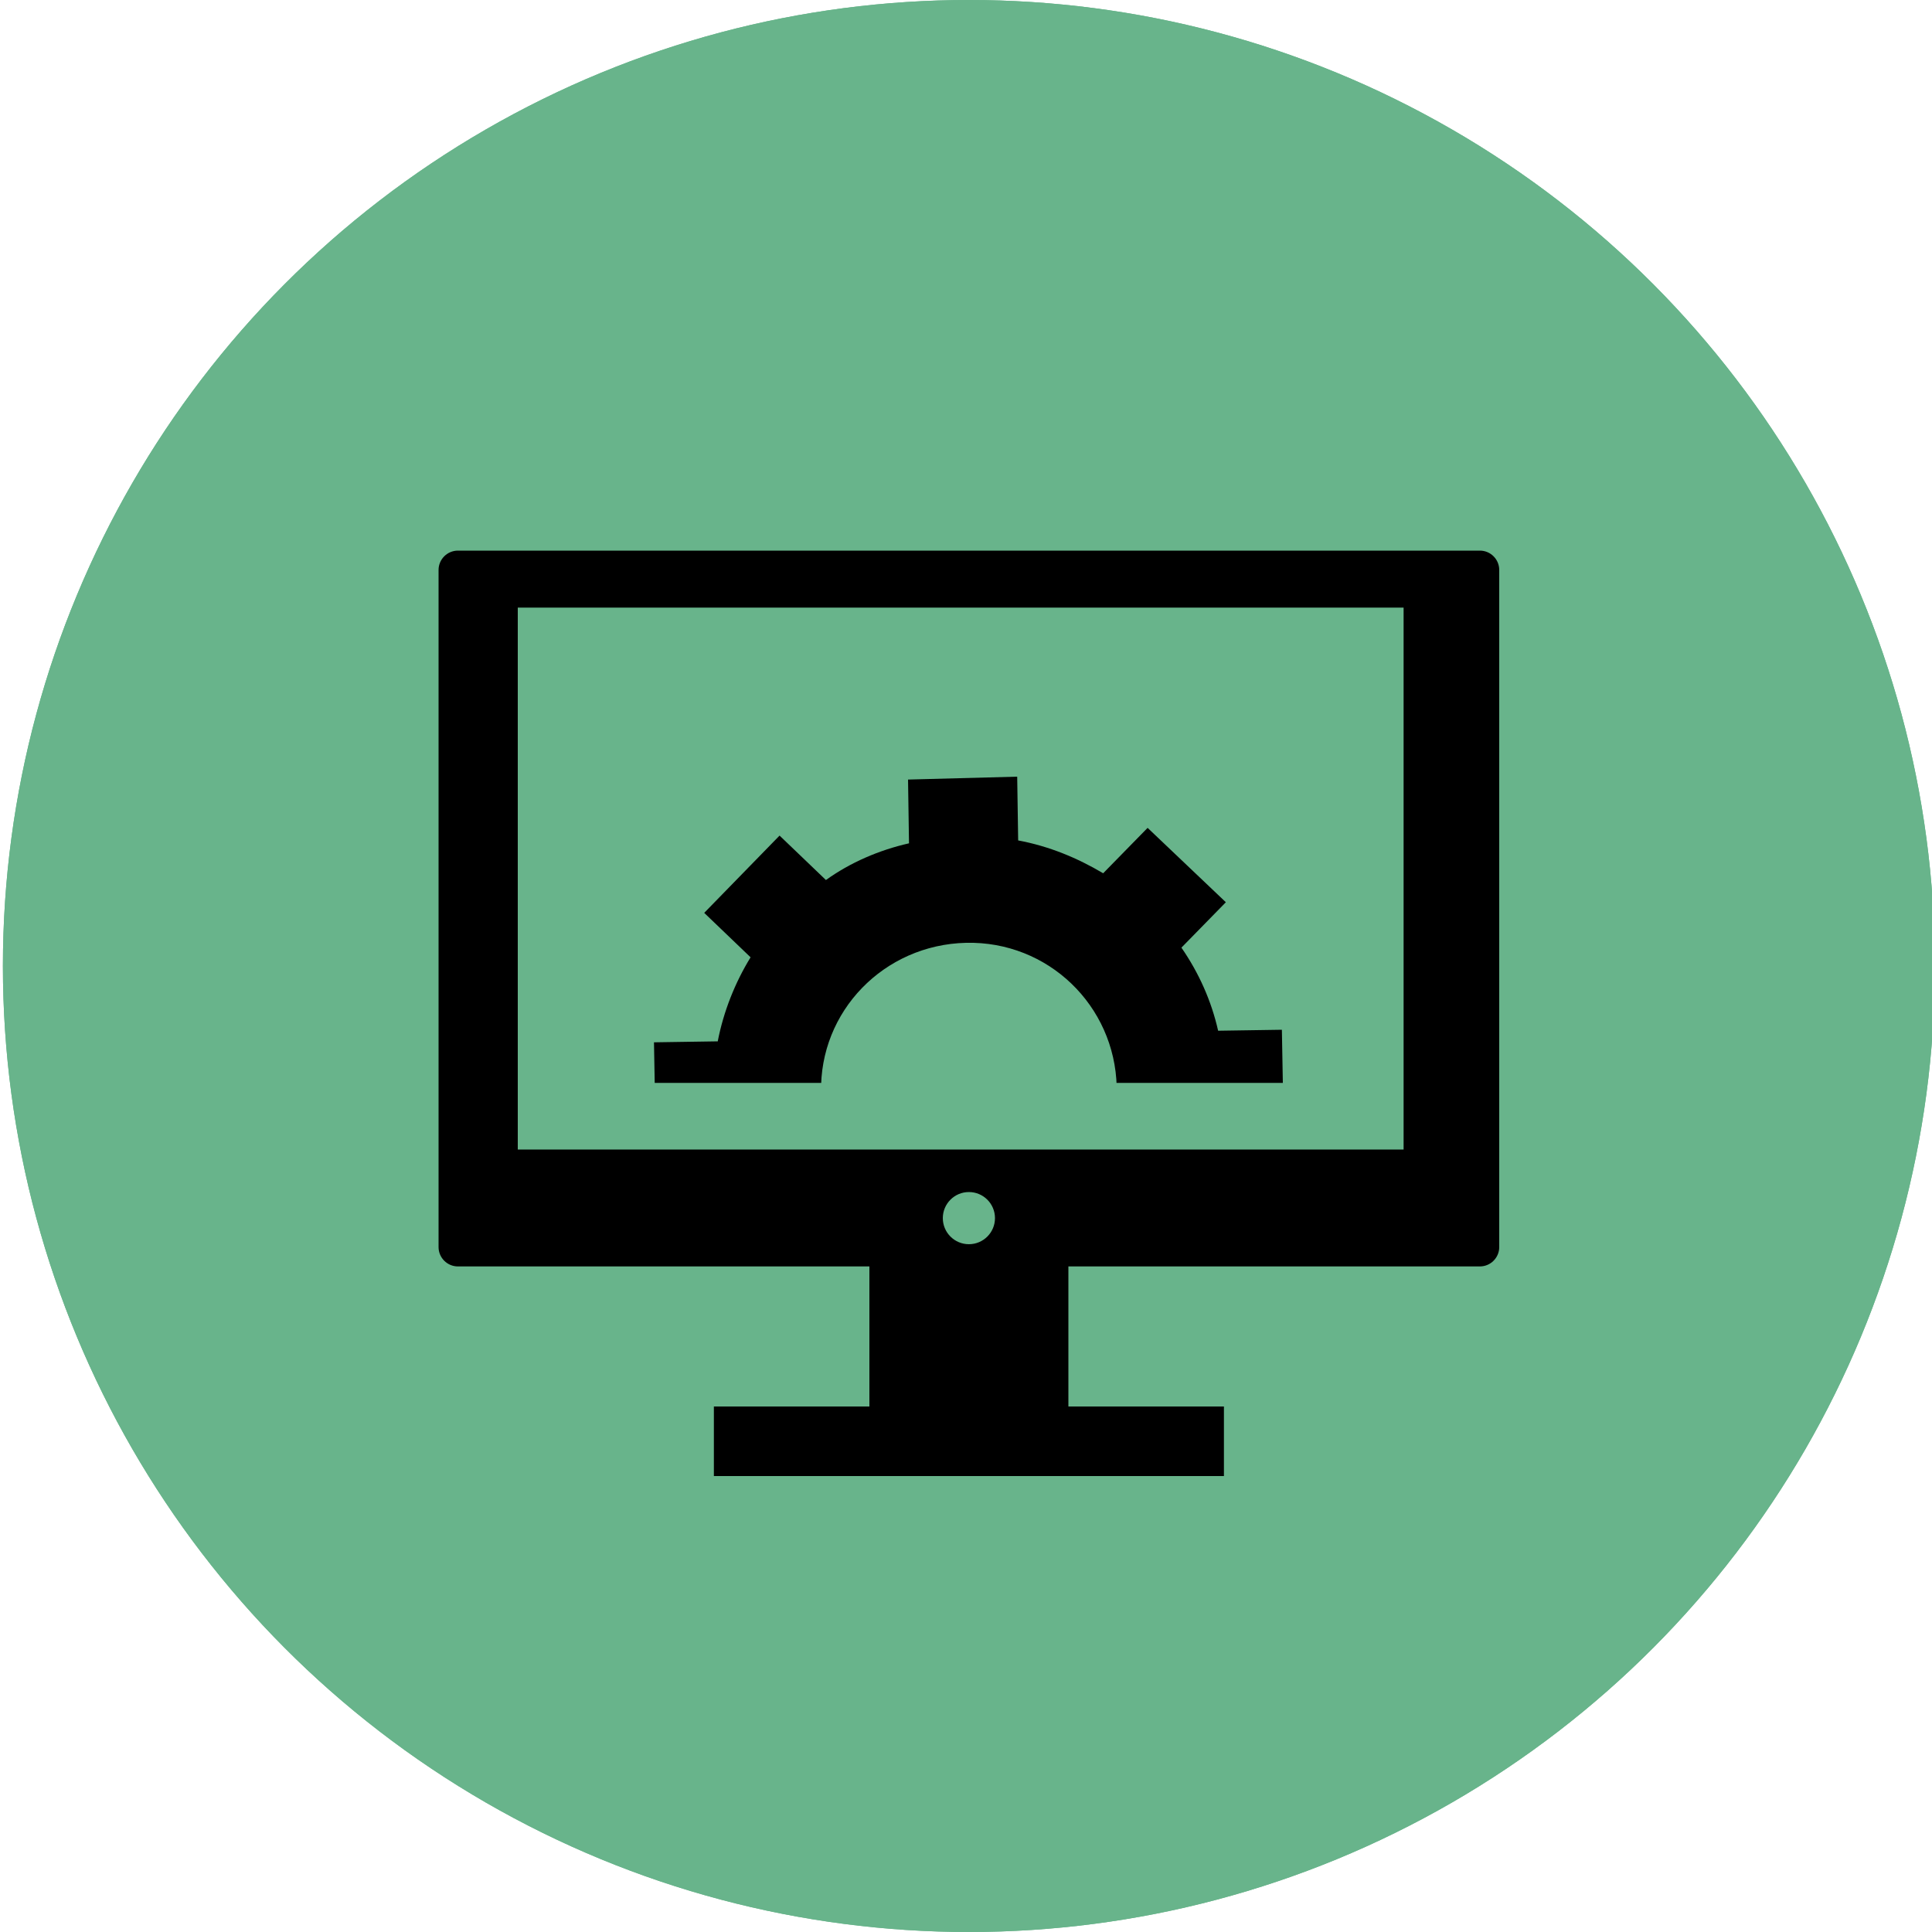
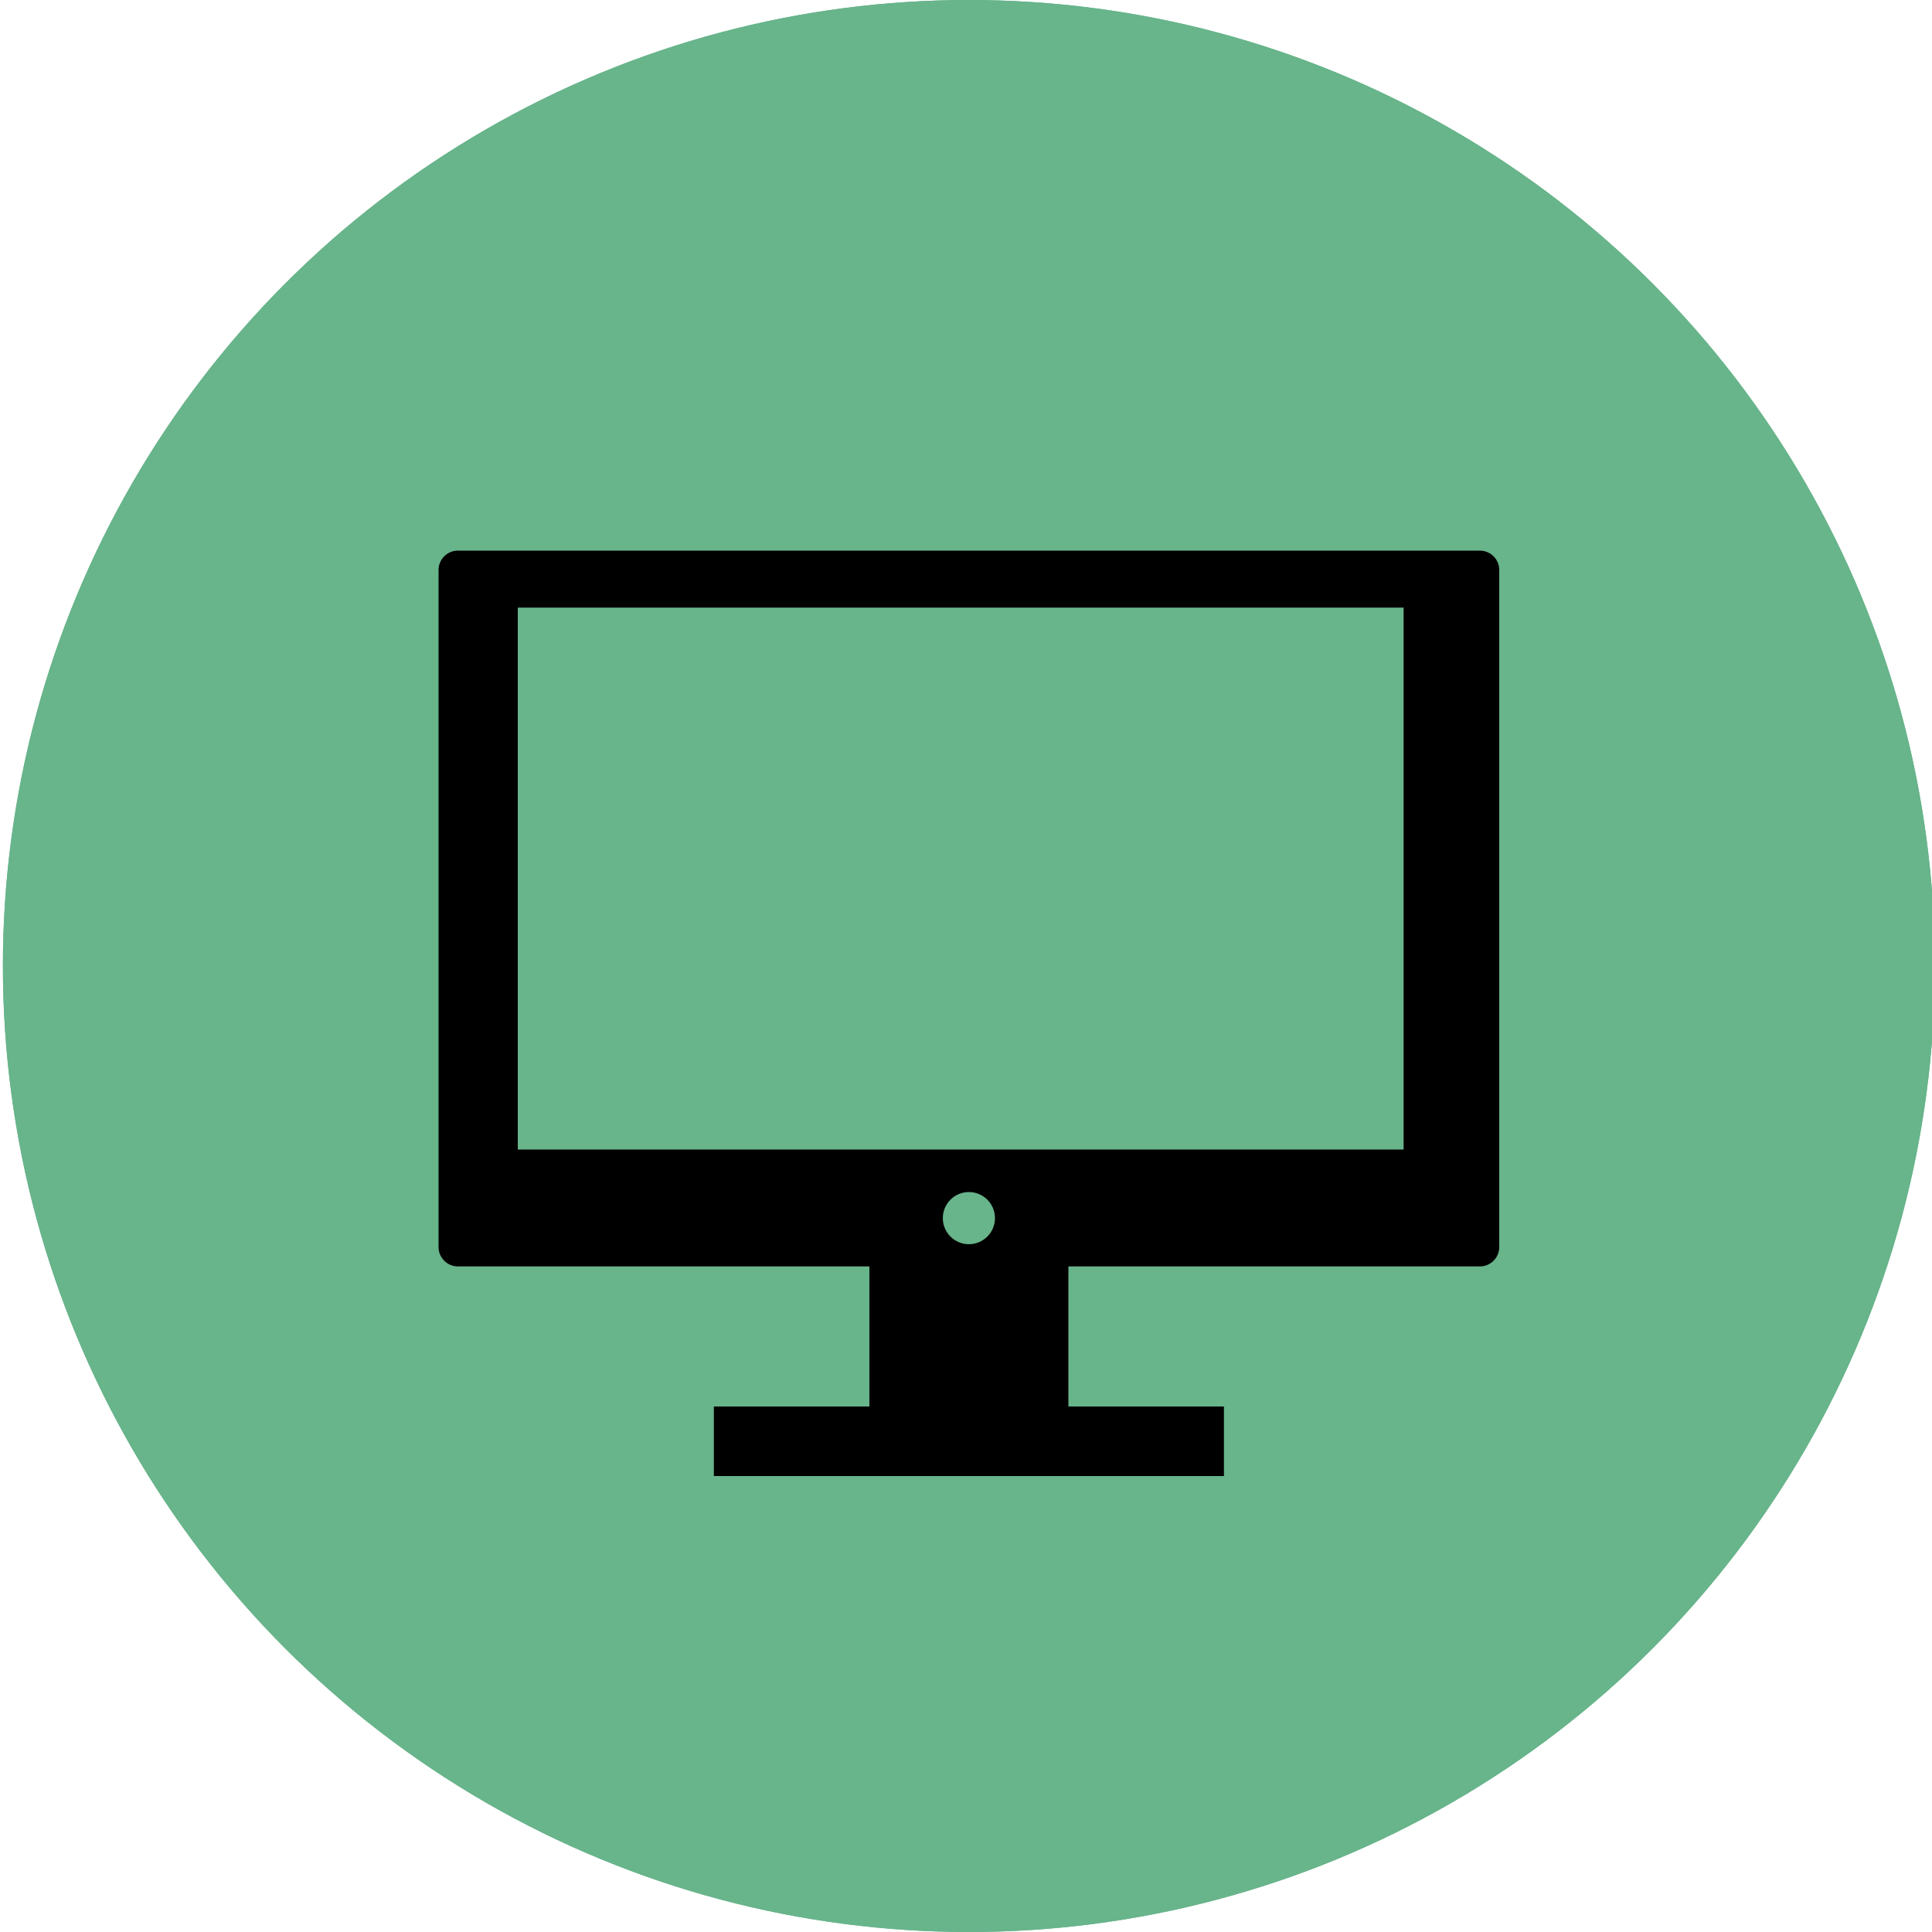
<svg xmlns="http://www.w3.org/2000/svg" xmlns:xlink="http://www.w3.org/1999/xlink" version="1.1" id="图层_1" x="0px" y="0px" viewBox="0 0 200 200" style="enable-background:new 0 0 200 200;" xml:space="preserve">
  <style type="text/css">
	.st0{fill:#68B48B;}
	.st1{clip-path:url(#SVGID_2_);}
</style>
  <circle class="st0" cx="100.3" cy="100" r="100" />
  <g>
    <circle class="st0" cx="100.3" cy="100" r="100" />
    <g>
      <path d="M153.2,131.1H47.4c-1.1,0-2-0.9-2-2V59c0-1.1,0.9-2,2-2h105.8c1.1,0,2,0.9,2,2v70.1C155.2,130.2,154.3,131.1,153.2,131.1z    " />
      <rect x="90" y="129.6" width="20.6" height="16.9" />
      <rect x="73.9" y="145.6" width="52.8" height="7.2" />
      <rect x="53.6" y="62.9" class="st0" width="91.7" height="56.1" />
      <circle class="st0" cx="100.3" cy="126.1" r="2.7" />
      <g>
        <defs>
-           <rect id="SVGID_1_" x="27.9" y="47.2" width="144.9" height="64.9" />
-         </defs>
+           </defs>
        <clipPath id="SVGID_2_">
          <use xlink:href="#SVGID_1_" style="overflow:visible;" />
        </clipPath>
-         <path class="st1" d="M126.3,117.8l6.6-0.1l-0.2-11.1l-6.6,0.1c-0.7-3.1-2-6-3.8-8.6l4.6-4.7l-8.1-7.7l-4.6,4.7     c-2.7-1.6-5.6-2.8-8.8-3.4l-0.1-6.6L94,80.7l0.1,6.6c-3.1,0.7-6.1,2-8.6,3.8l-4.8-4.6l-7.8,8l4.8,4.6c-1.6,2.6-2.8,5.6-3.4,8.7     l-6.6,0.1l0.2,11.1l6.6-0.1c0.7,3.1,2,6,3.8,8.6l-4.6,4.7l8.1,7.7l4.6-4.7c2.7,1.6,5.6,2.8,8.8,3.4l0.1,6.6l11.2-0.2l-0.1-6.6     c3.1-0.7,6.1-2,8.6-3.8l4.8,4.6l7.8-8l-4.8-4.6C124.5,123.9,125.6,121,126.3,117.8z M100.6,128c-8.5,0.2-15.4-6.5-15.6-14.9     c-0.2-8.4,6.5-15.3,15-15.5c8.5-0.2,15.4,6.5,15.6,14.9C115.8,120.9,109.1,127.8,100.6,128z" />
      </g>
    </g>
  </g>
</svg>